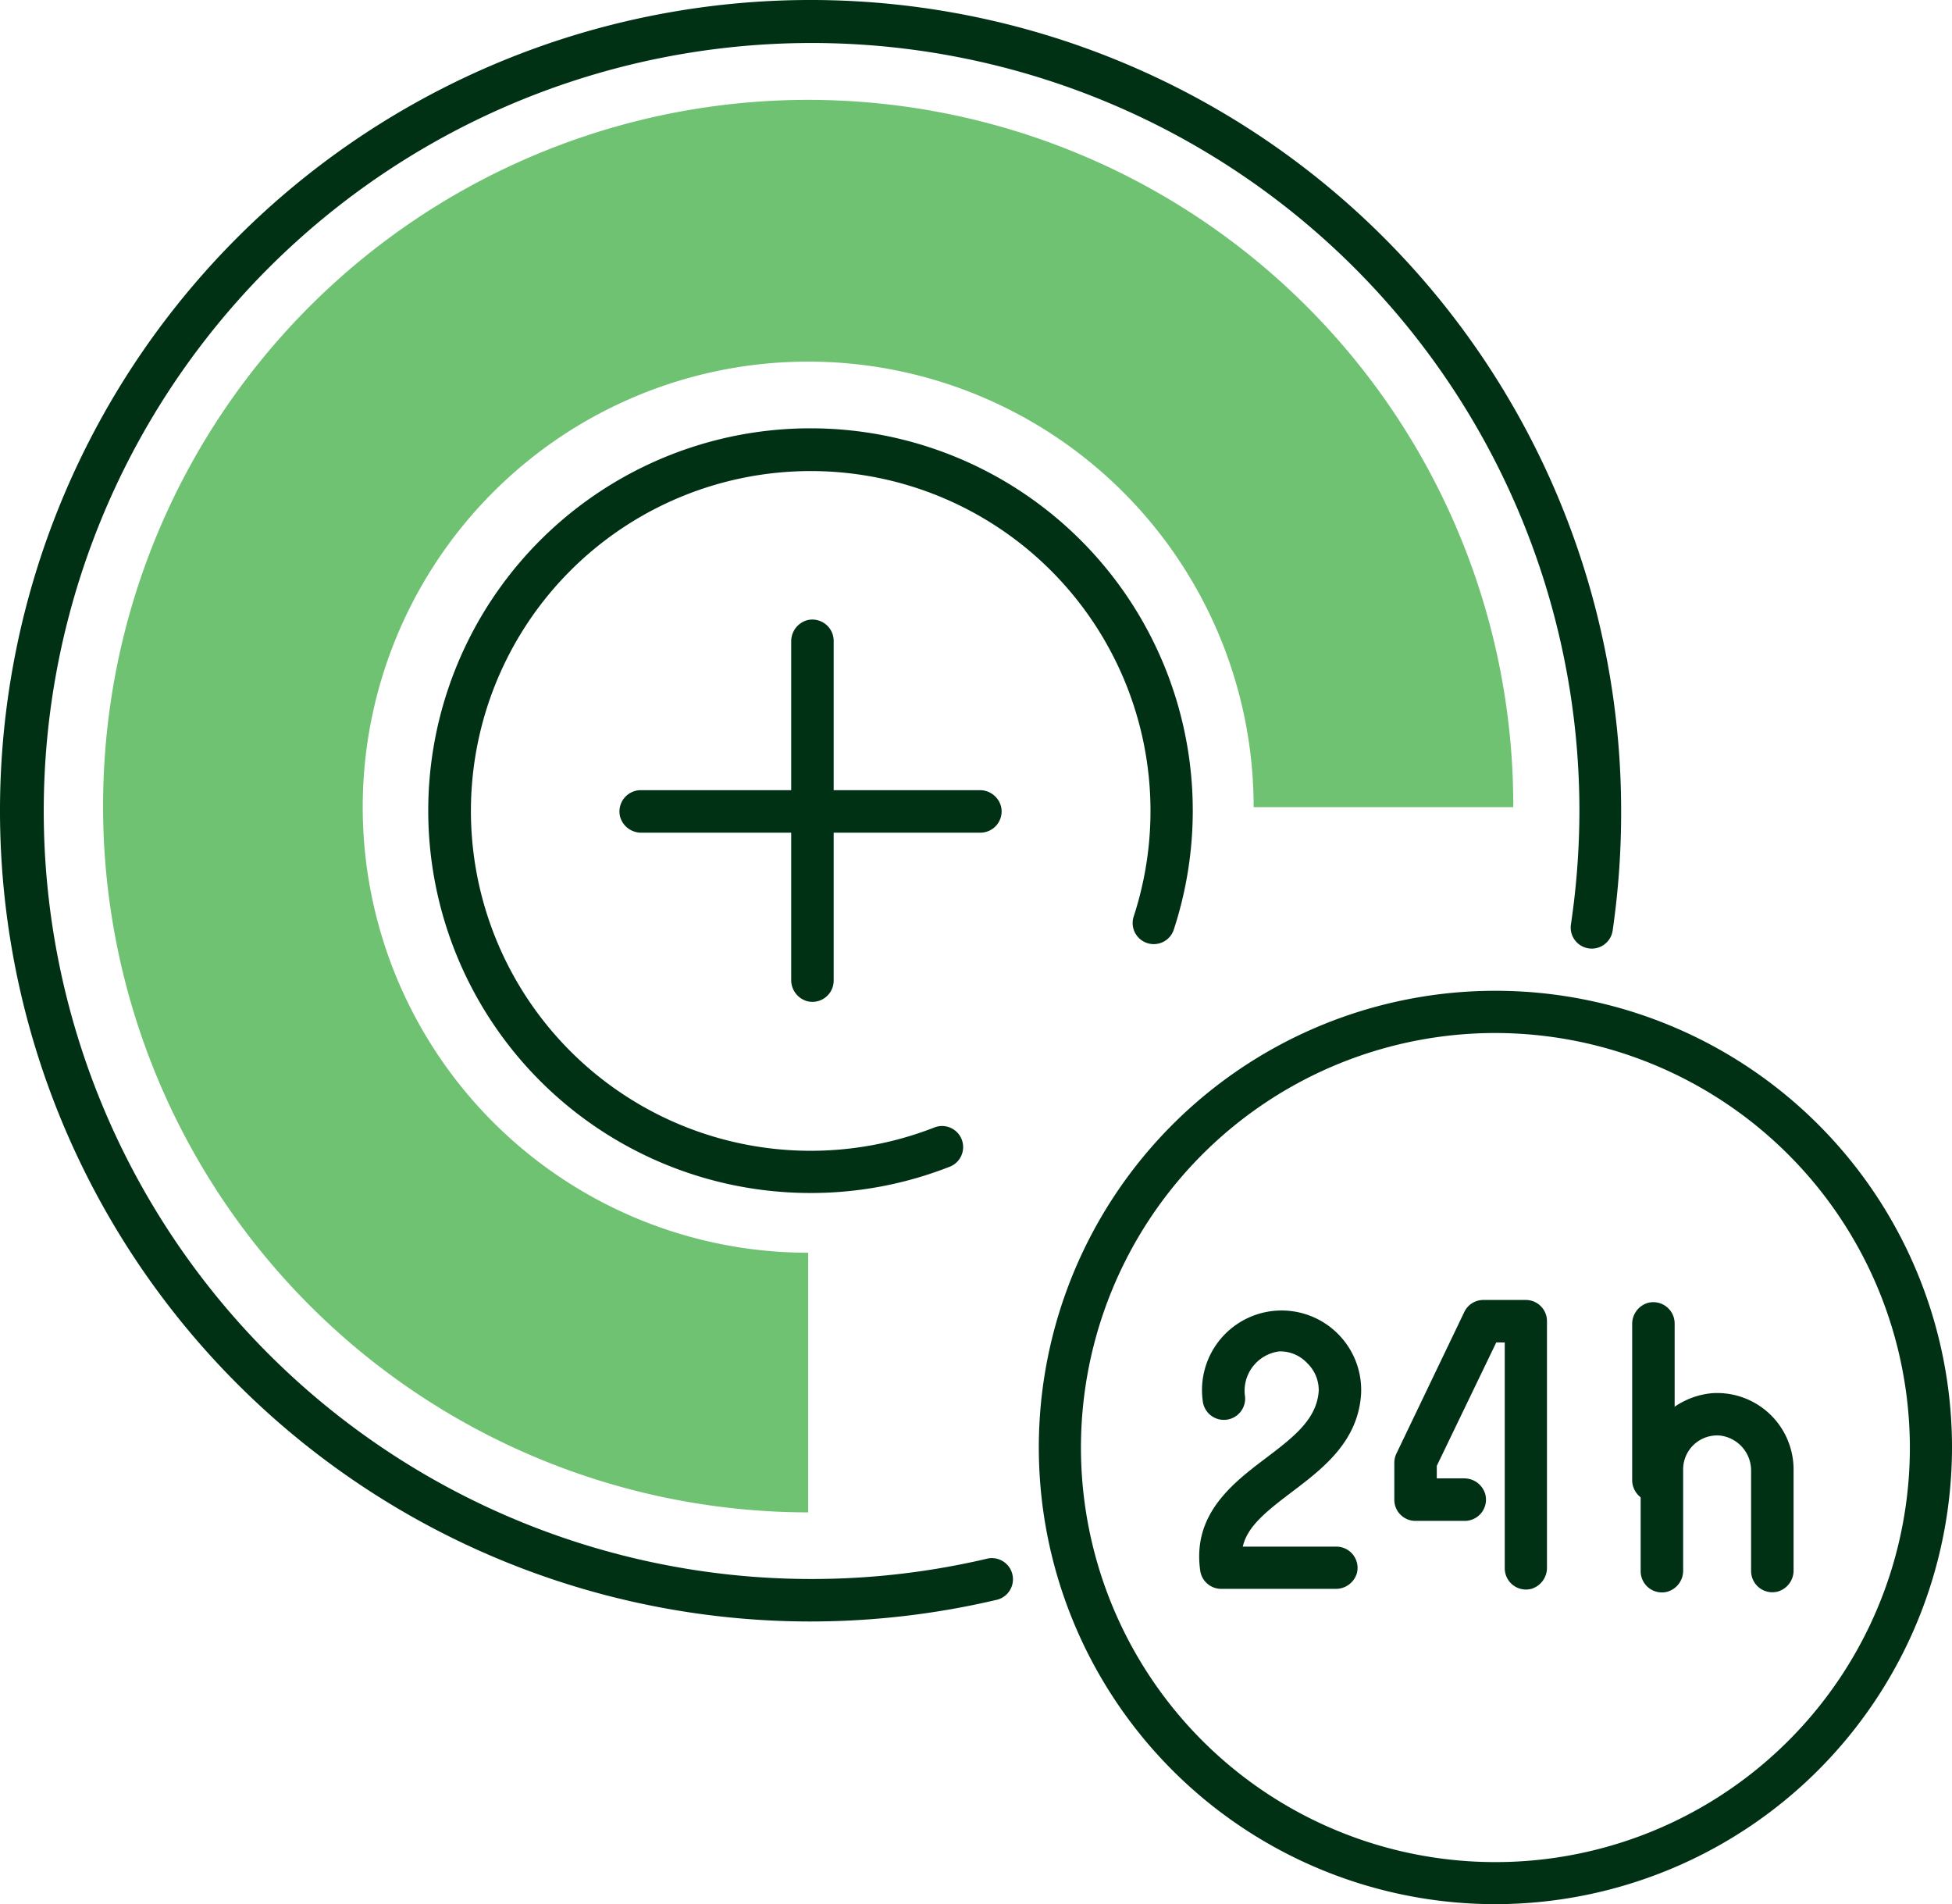
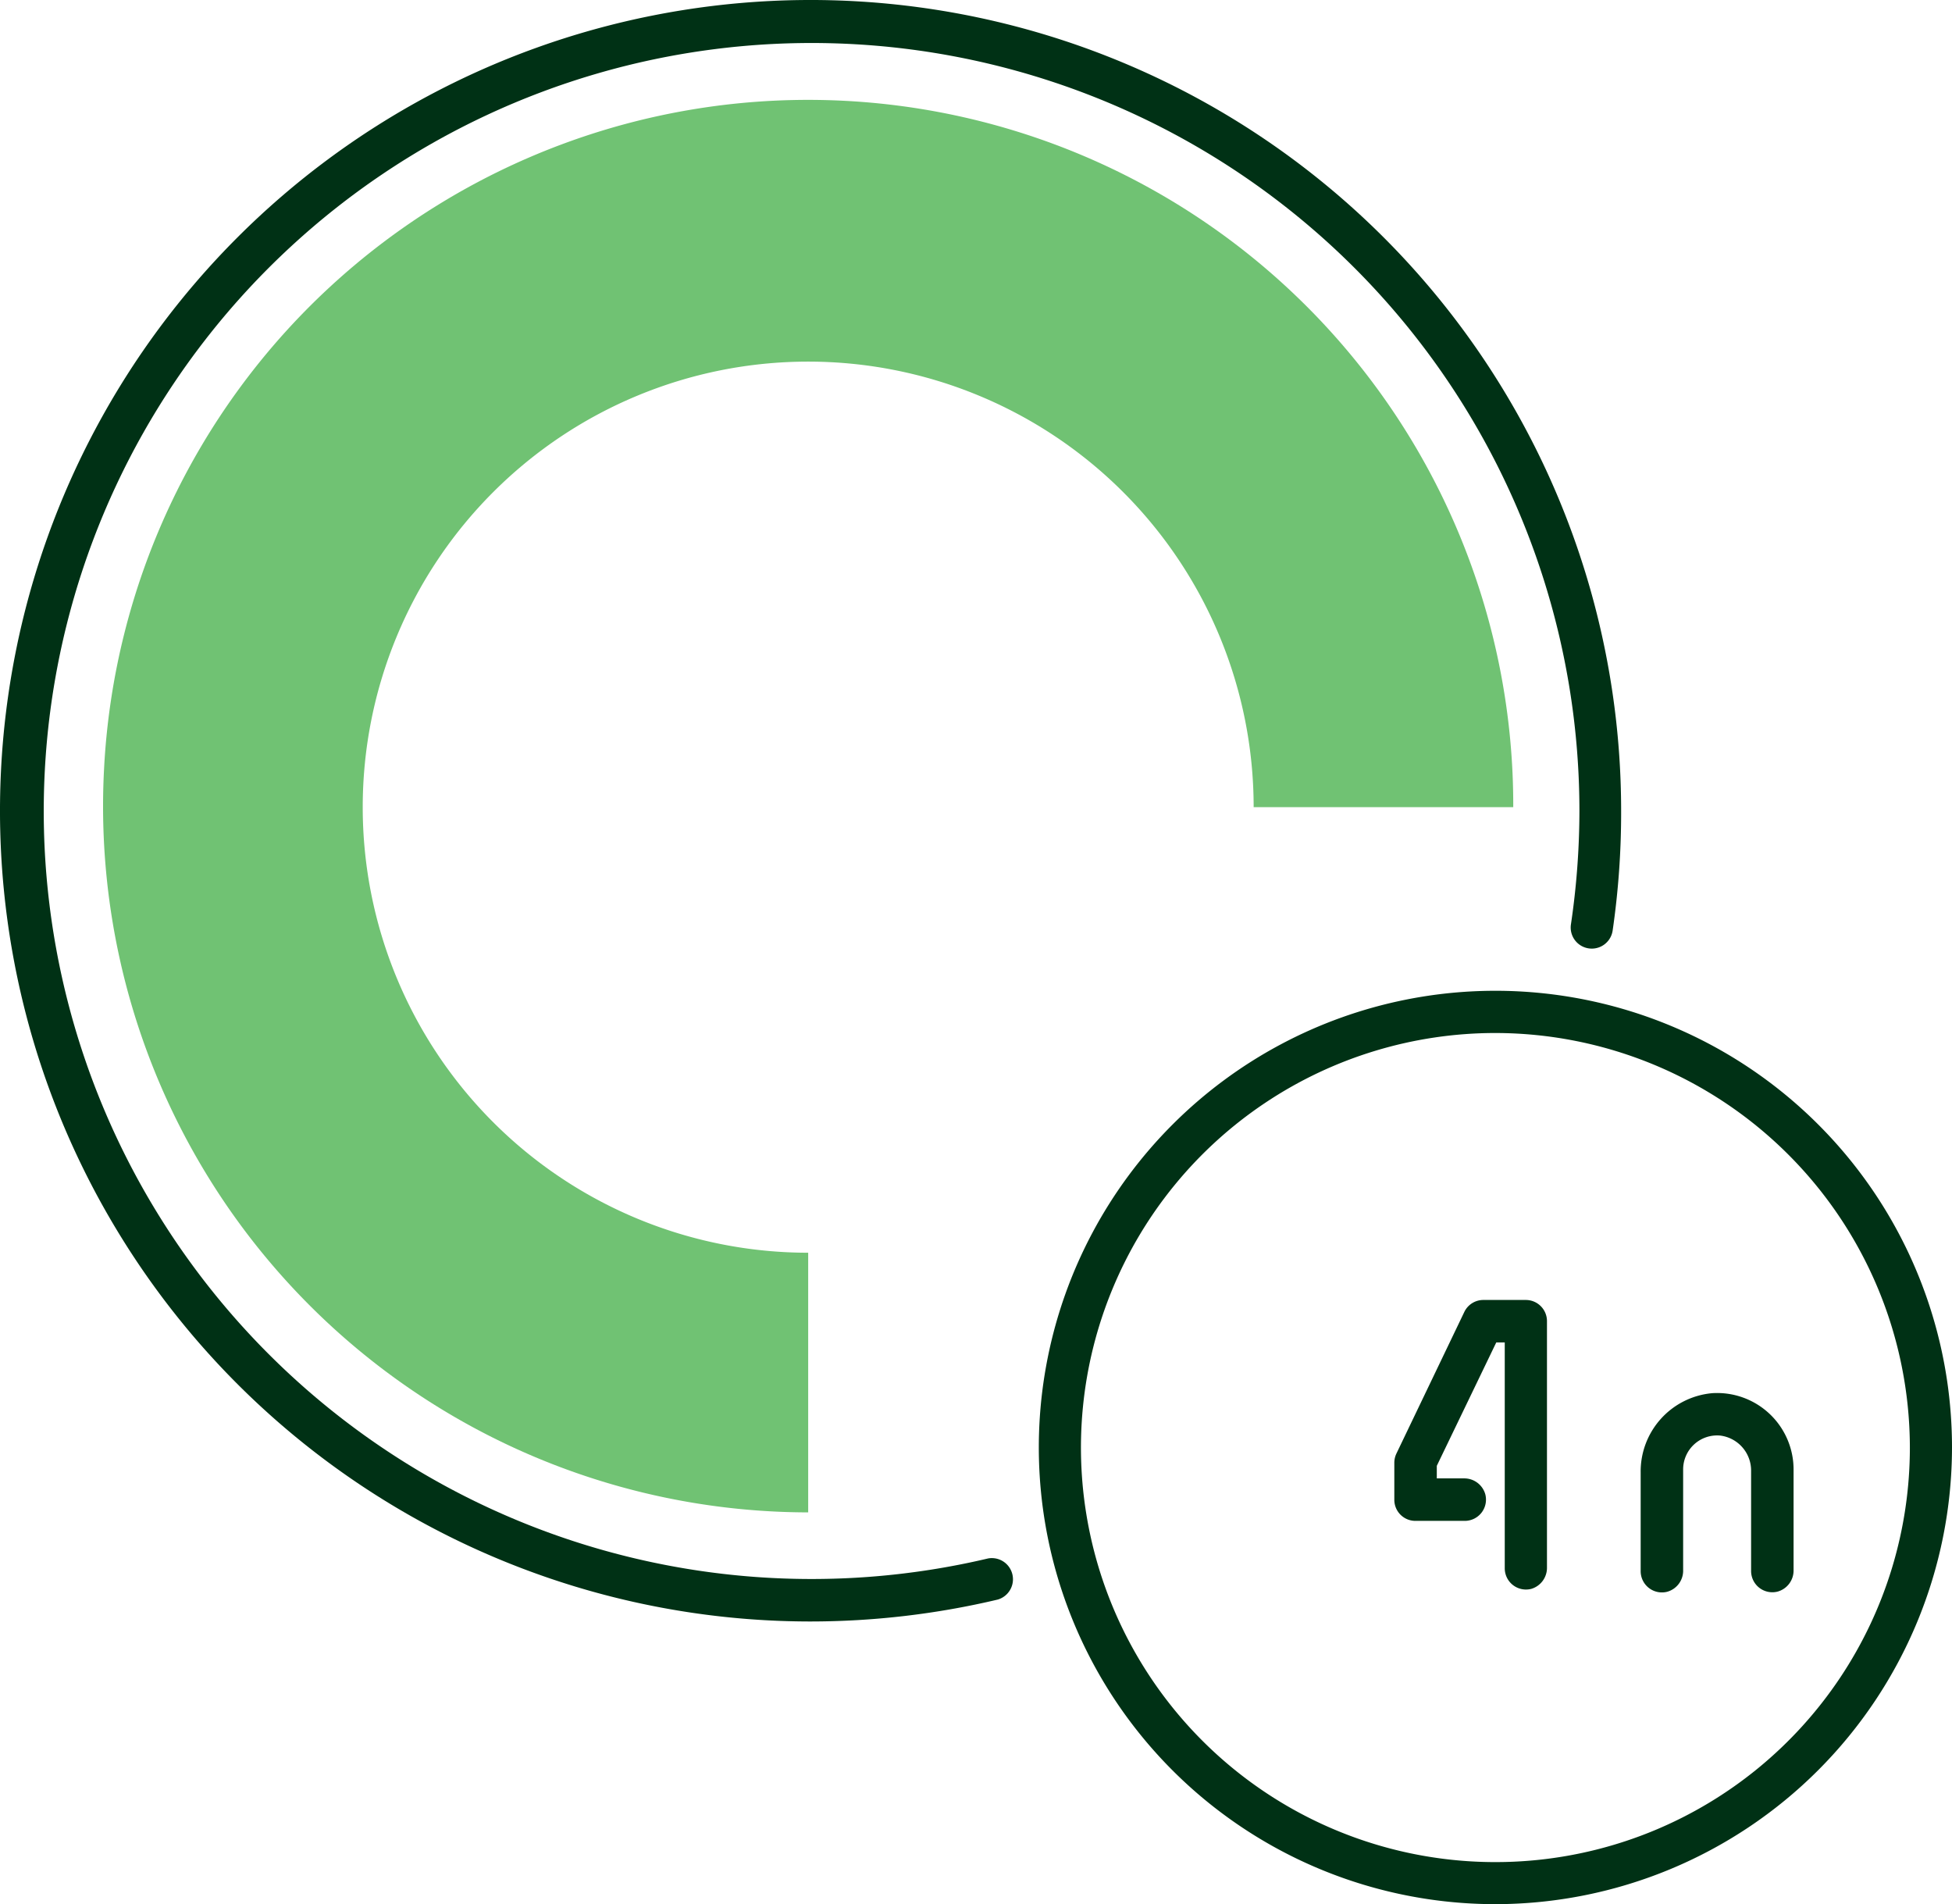
<svg xmlns="http://www.w3.org/2000/svg" viewBox="0 0 229.79 224.11">
  <defs>
    <style>.cls-1{fill:#003115;}.cls-2{fill:#70c273;}</style>
  </defs>
  <g id="Capa_2" data-name="Capa 2">
    <g id="Layer_1" data-name="Layer 1">
      <path class="cls-1" d="M95.42,190.84a95.42,95.42,0,1,1,95.42-95.42,96.27,96.27,0,0,1-1,14.11,2.48,2.48,0,0,1-4.91-.73,91.84,91.84,0,0,0,1-13.38,90.39,90.39,0,1,0-69.61,88,2.49,2.49,0,0,1,1.14,4.84A95.85,95.85,0,0,1,95.42,190.84Z" />
-       <path class="cls-1" d="M93.14,115.3V75.54A2.58,2.58,0,0,1,95,73a2.51,2.51,0,0,1,3.14,2.43v40A2.5,2.5,0,0,1,95,117.83,2.58,2.58,0,0,1,93.14,115.3Z" />
-       <path class="cls-1" d="M115.41,98H75.54A2.57,2.57,0,0,1,73,96.13,2.51,2.51,0,0,1,75.44,93H115.3a2.57,2.57,0,0,1,2.53,1.87A2.5,2.5,0,0,1,115.41,98Z" />
-       <path class="cls-1" d="M95.42,140.41a45,45,0,1,1,42.76-31,2.48,2.48,0,1,1-4.72-1.55,40,40,0,1,0-23.52,24.86,2.48,2.48,0,1,1,1.8,4.62A44.65,44.65,0,0,1,95.42,140.41Z" />
      <path class="cls-1" d="M176.05,224.11a53.75,53.75,0,1,1,53.74-53.75A53.81,53.81,0,0,1,176.05,224.11Zm0-102.53a48.79,48.79,0,1,0,48.78,48.78A48.85,48.85,0,0,0,176.05,121.58Z" />
-       <path class="cls-1" d="M159.74,185.13a2.57,2.57,0,0,1-2.53,1.87H143.76a2.49,2.49,0,0,1-2.47-2.15c-.95-6.66,3.86-10.31,7.73-13.24,3.22-2.44,6-4.55,6.22-7.91a4.41,4.41,0,0,0-1.36-3.27,4.35,4.35,0,0,0-3.26-1.38,4.67,4.67,0,0,0-4.08,5.13,2.5,2.5,0,0,1-4.93.86,9.37,9.37,0,1,1,18.62-1c-.35,5.65-4.52,8.81-8.19,11.59-3.07,2.32-5.2,4.05-5.74,6.4h11A2.5,2.5,0,0,1,159.74,185.13Z" />
      <path class="cls-1" d="M180.27,187a2.5,2.5,0,0,1-3.13-2.41V158h-1l-7,14.52V174h3.18a2.57,2.57,0,0,1,2.53,1.87,2.5,2.5,0,0,1-2.42,3.13h-5.81a2.48,2.48,0,0,1-2.48-2.48v-4.35a2.51,2.51,0,0,1,.24-1.08l8-16.68a2.48,2.48,0,0,1,2.24-1.41h5a2.49,2.49,0,0,1,2.49,2.48v29A2.58,2.58,0,0,1,180.27,187Z" />
      <path class="cls-1" d="M209.27,187.32a2.5,2.5,0,0,1-3.13-2.42V173.15a4.15,4.15,0,0,0-3.63-4.19,4,4,0,0,0-4.37,4v11.85a2.57,2.57,0,0,1-1.87,2.53,2.5,2.5,0,0,1-3.13-2.42V173.31a9.25,9.25,0,0,1,8.42-9.34,9,9,0,0,1,9.58,9v11.83A2.57,2.57,0,0,1,209.27,187.32Z" />
-       <path class="cls-1" d="M192.14,174.13V155.87a2.58,2.58,0,0,1,1.86-2.53,2.51,2.51,0,0,1,3.14,2.42v18.48a2.5,2.5,0,0,1-3.14,2.42A2.57,2.57,0,0,1,192.14,174.13Z" />
      <path class="cls-2" d="M12.25,90.49A83.1,83.1,0,0,0,95.14,178V147.44A52.44,52.44,0,1,1,147.58,95h30.56A83,83,0,0,0,12.25,90.49Z" />
    </g>
  </g>
</svg>